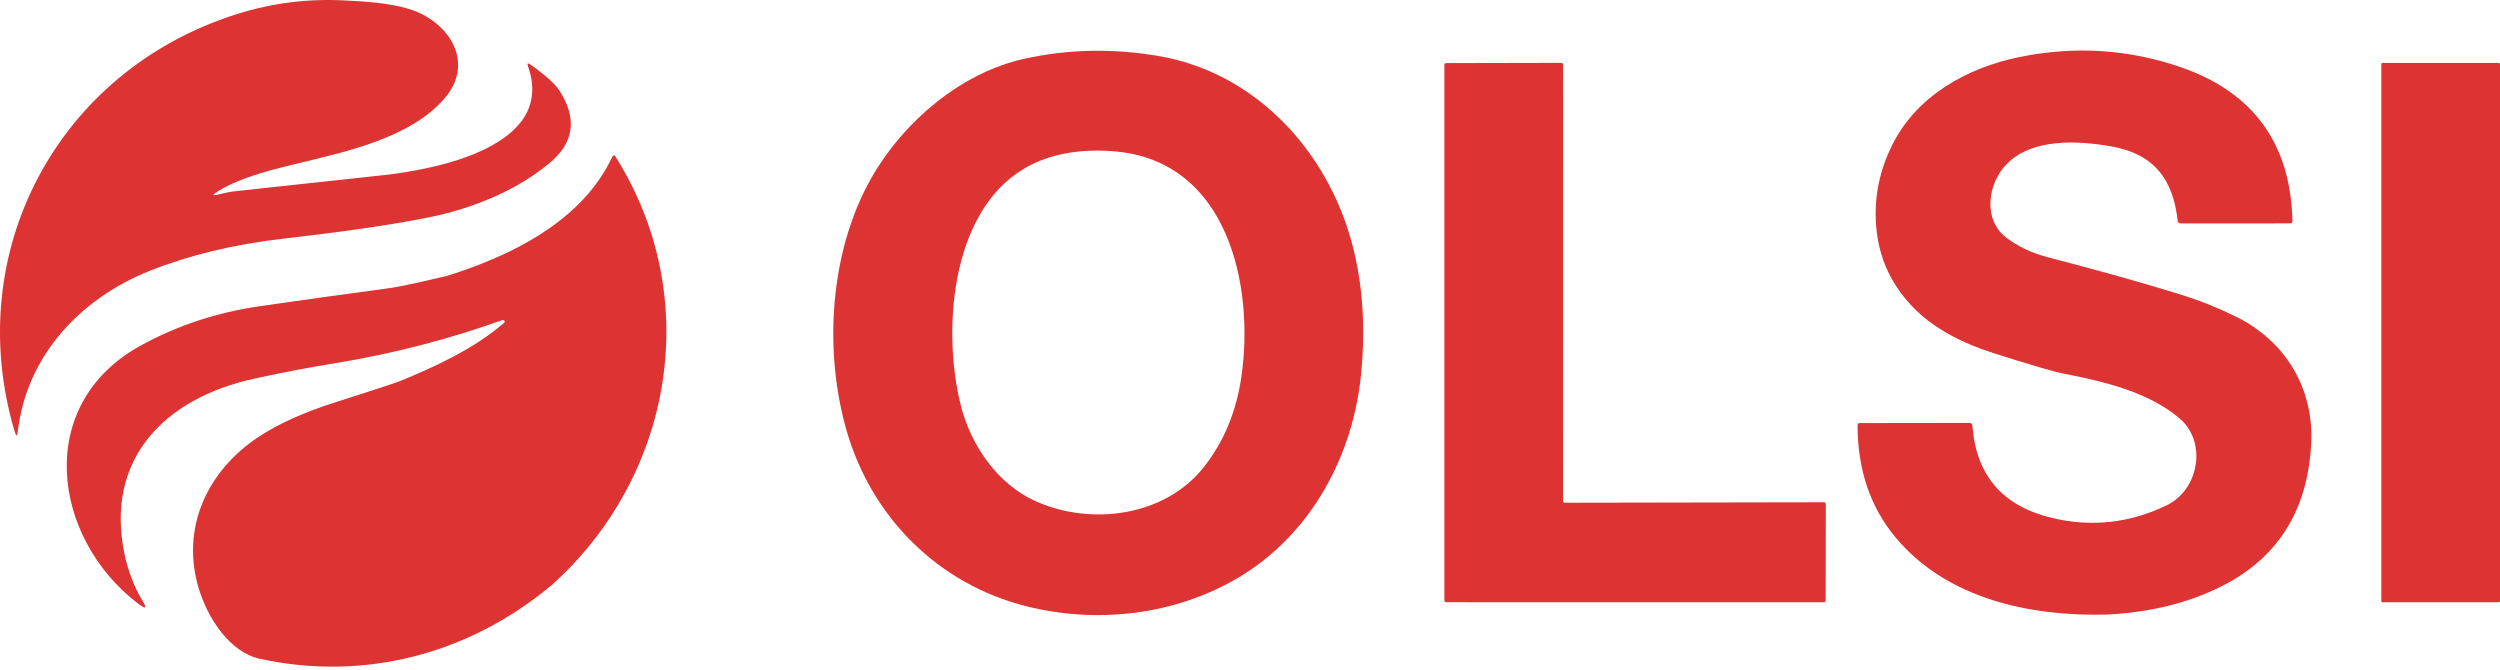
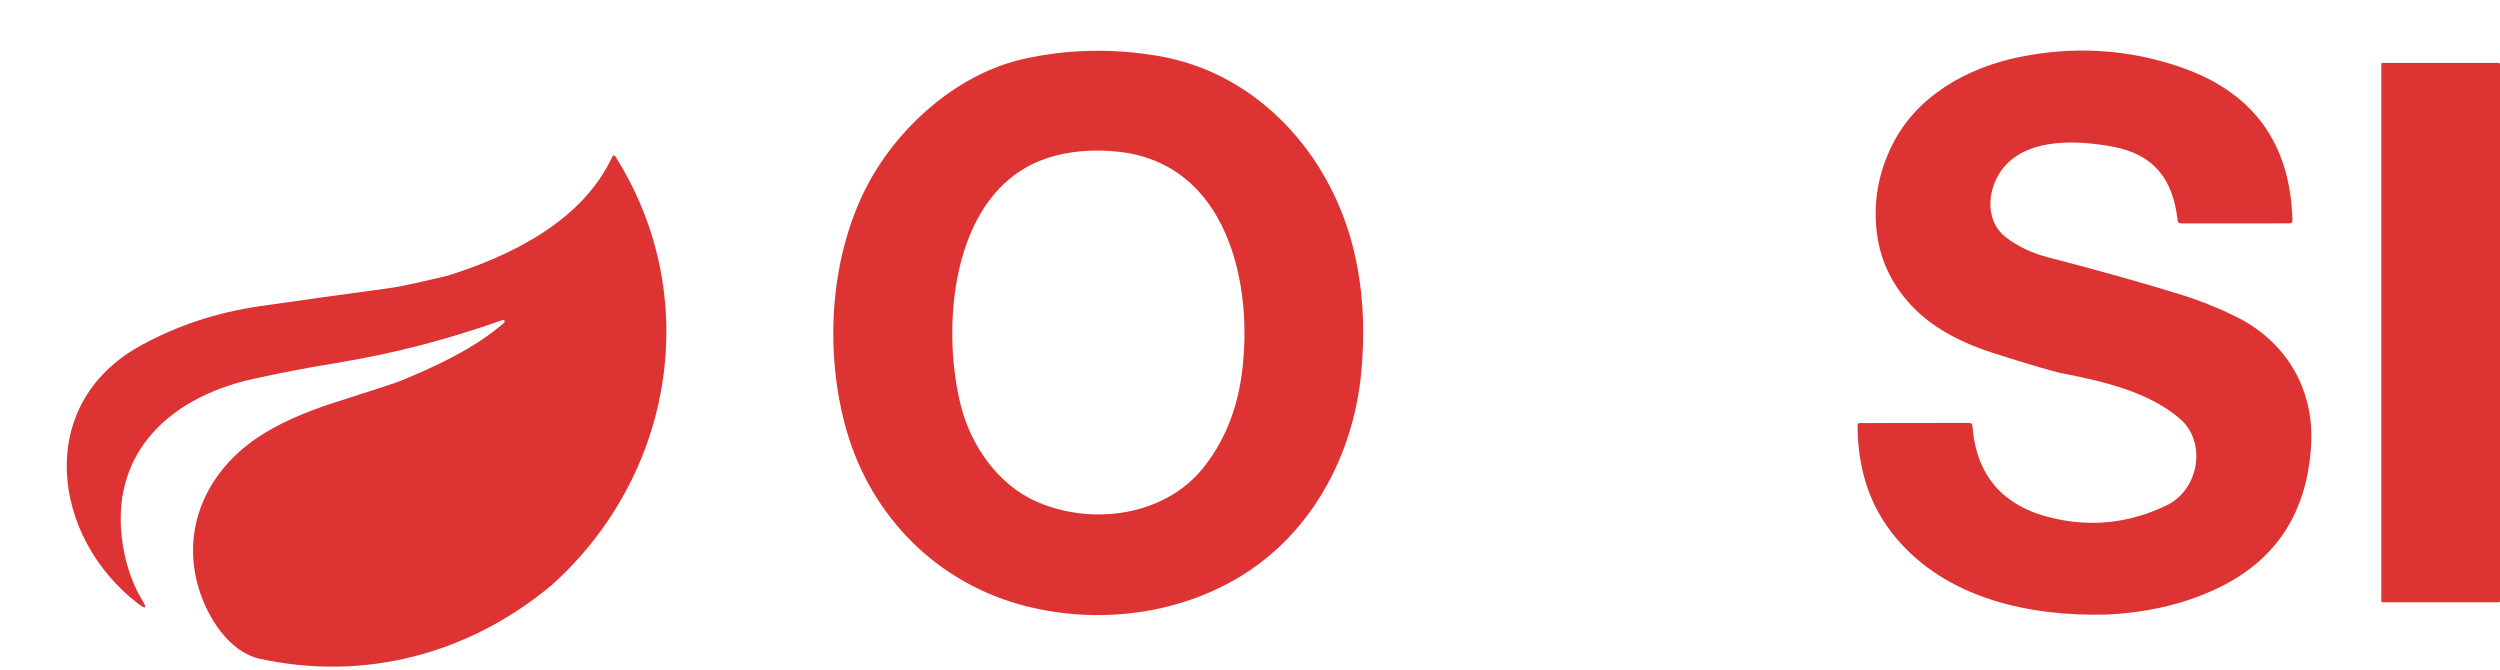
<svg xmlns="http://www.w3.org/2000/svg" width="250" height="67" viewBox="0 0 250 67" fill="none">
-   <path d="M34.853 0.067C37.657 0.182 39.797 0.5 41.272 1.022C45.015 2.35 47.505 6.356 44.424 9.876C40.929 13.861 34.63 15.164 29.105 16.508C26.766 17.073 23.887 17.826 21.791 19.129C21.181 19.51 21.225 19.609 21.922 19.427C22.508 19.276 23.076 19.17 23.624 19.109C28.308 18.611 33.196 18.082 38.287 17.523C43.313 16.973 55.662 14.735 52.803 6.638C52.692 6.322 52.773 6.261 53.046 6.457C54.565 7.534 55.543 8.42 55.98 9.113C57.745 11.898 57.393 14.304 54.925 16.331C52.019 18.722 48.345 20.451 43.904 21.518C40.378 22.299 35.208 23.079 28.392 23.857C23.429 24.426 18.968 25.497 15.008 27.069C8.073 29.827 2.663 35.535 1.779 43.141C1.722 43.653 1.619 43.663 1.471 43.171C-3.873 25.215 5.759 7.123 23.574 1.446C27.241 0.274 31 -0.185 34.853 0.067Z" fill="#DD3333" />
  <path d="M115.869 5.603C125.248 7.209 132.269 14.594 134.946 23.448C136.215 27.663 136.604 32.304 136.113 37.368C135.304 45.672 131.031 53.516 123.799 57.784C117.46 61.526 109.681 62.4 102.625 60.622C93.837 58.41 87.185 51.768 84.669 43.096C82.381 35.196 82.907 25.21 87.159 17.755C90.382 12.114 96.135 7.28 102.373 5.891C106.777 4.911 111.276 4.815 115.869 5.603ZM124.152 37.585C125.43 28.544 122.799 16.23 111.656 15.154C108.515 14.851 105.125 15.235 102.383 16.877C94.943 21.331 94.226 33.368 96.11 40.656C97.14 44.641 99.827 48.45 103.565 50.121C109.181 52.637 116.475 51.581 120.303 46.808C122.361 44.246 123.644 41.171 124.152 37.585Z" fill="#DD3333" />
  <path d="M210.709 61.455C203.057 61.663 194.662 59.91 189.515 53.692C187.014 50.672 185.761 46.949 185.758 42.525C185.758 42.38 185.832 42.307 185.98 42.307L196.92 42.292C197.122 42.292 197.23 42.392 197.243 42.59C197.617 47.564 200.282 50.635 205.239 51.803C209.185 52.733 212.999 52.307 216.679 50.525C219.902 48.965 220.715 44.222 217.992 41.873C214.947 39.242 210.421 38.141 206.431 37.378C205.404 37.179 203.018 36.482 199.274 35.287C196.327 34.344 193.947 33.086 192.132 31.514C189.542 29.207 188.056 26.427 187.672 23.175C187.318 20.154 187.844 17.245 189.248 14.447C191.662 9.623 196.647 6.785 201.941 5.704C207.48 4.576 212.866 4.917 218.098 6.729C225.348 9.241 229.064 14.368 229.246 22.109C229.246 22.139 229.241 22.168 229.23 22.196C229.219 22.223 229.203 22.248 229.182 22.269C229.162 22.291 229.137 22.307 229.11 22.319C229.082 22.33 229.053 22.336 229.023 22.336L218.098 22.341C217.9 22.341 217.789 22.242 217.765 22.043C217.31 18.023 215.487 15.422 211.184 14.649C207.84 14.053 203.218 13.785 200.653 16.422C198.764 18.361 198.259 21.973 200.632 23.766C201.818 24.661 203.195 25.313 204.764 25.72C209.852 27.037 214.349 28.301 218.255 29.514C219.969 30.046 221.73 30.753 223.538 31.635C228.539 34.08 231.428 38.837 231.114 44.449C230.744 51.126 227.722 55.871 222.048 58.682C218.748 60.319 214.969 61.243 210.709 61.455Z" fill="#DD3333" />
-   <path d="M156.478 50.273L182.404 50.227C182.427 50.227 182.45 50.232 182.472 50.241C182.493 50.25 182.513 50.263 182.529 50.279C182.545 50.296 182.558 50.315 182.567 50.337C182.576 50.358 182.581 50.381 182.581 50.404L182.566 60.051C182.566 60.075 182.561 60.097 182.552 60.119C182.543 60.14 182.53 60.16 182.514 60.176C182.497 60.193 182.478 60.206 182.457 60.215C182.435 60.224 182.412 60.228 182.389 60.228L144.613 60.223C144.566 60.223 144.521 60.204 144.488 60.171C144.455 60.138 144.437 60.093 144.437 60.046V6.487C144.437 6.44 144.455 6.395 144.488 6.362C144.521 6.329 144.566 6.31 144.613 6.31L156.134 6.285C156.181 6.285 156.226 6.303 156.259 6.336C156.293 6.37 156.311 6.415 156.311 6.461L156.301 50.096C156.301 50.119 156.306 50.142 156.315 50.164C156.323 50.185 156.336 50.205 156.353 50.221C156.369 50.237 156.389 50.251 156.41 50.259C156.432 50.268 156.455 50.273 156.478 50.273Z" fill="#DD3333" />
  <path d="M249.869 6.295H238.262C238.189 6.295 238.13 6.354 238.13 6.426V60.097C238.13 60.169 238.189 60.228 238.262 60.228H249.869C249.941 60.228 250 60.169 250 60.097V6.426C250 6.354 249.941 6.295 249.869 6.295Z" fill="#DD3333" />
  <path d="M55.157 58.521C46.823 65.466 36.378 68.143 25.988 65.88C22.983 65.229 20.786 61.855 19.877 58.849C18.064 52.844 20.685 47.141 25.791 43.732C27.768 42.412 30.331 41.25 33.479 40.247C37.324 39.021 39.483 38.314 39.954 38.126C43.555 36.661 47.45 34.848 50.414 32.277C50.442 32.252 50.461 32.218 50.466 32.181C50.472 32.144 50.465 32.106 50.446 32.074C50.426 32.042 50.397 32.017 50.362 32.005C50.327 31.992 50.288 31.991 50.253 32.004C44.784 33.954 39.228 35.388 33.585 36.307C30.719 36.775 27.951 37.306 25.281 37.898C16.579 39.833 10.427 45.823 12.462 55.46C12.79 57.006 13.402 58.683 14.215 60.006C14.727 60.841 14.594 60.962 13.816 60.37C5.154 53.748 3.371 40.424 14.084 34.55C17.73 32.549 21.694 31.24 25.973 30.62C30.024 30.034 34.194 29.453 38.484 28.877C40.586 28.6 42.651 28.044 44.727 27.579C51.106 25.584 58.264 22.104 61.254 15.624C61.264 15.6 61.281 15.579 61.303 15.563C61.325 15.548 61.35 15.539 61.376 15.537C61.403 15.534 61.429 15.54 61.453 15.552C61.477 15.563 61.497 15.581 61.511 15.604C70.441 29.701 67.315 47.631 55.157 58.521Z" fill="#DD3333" />
</svg>